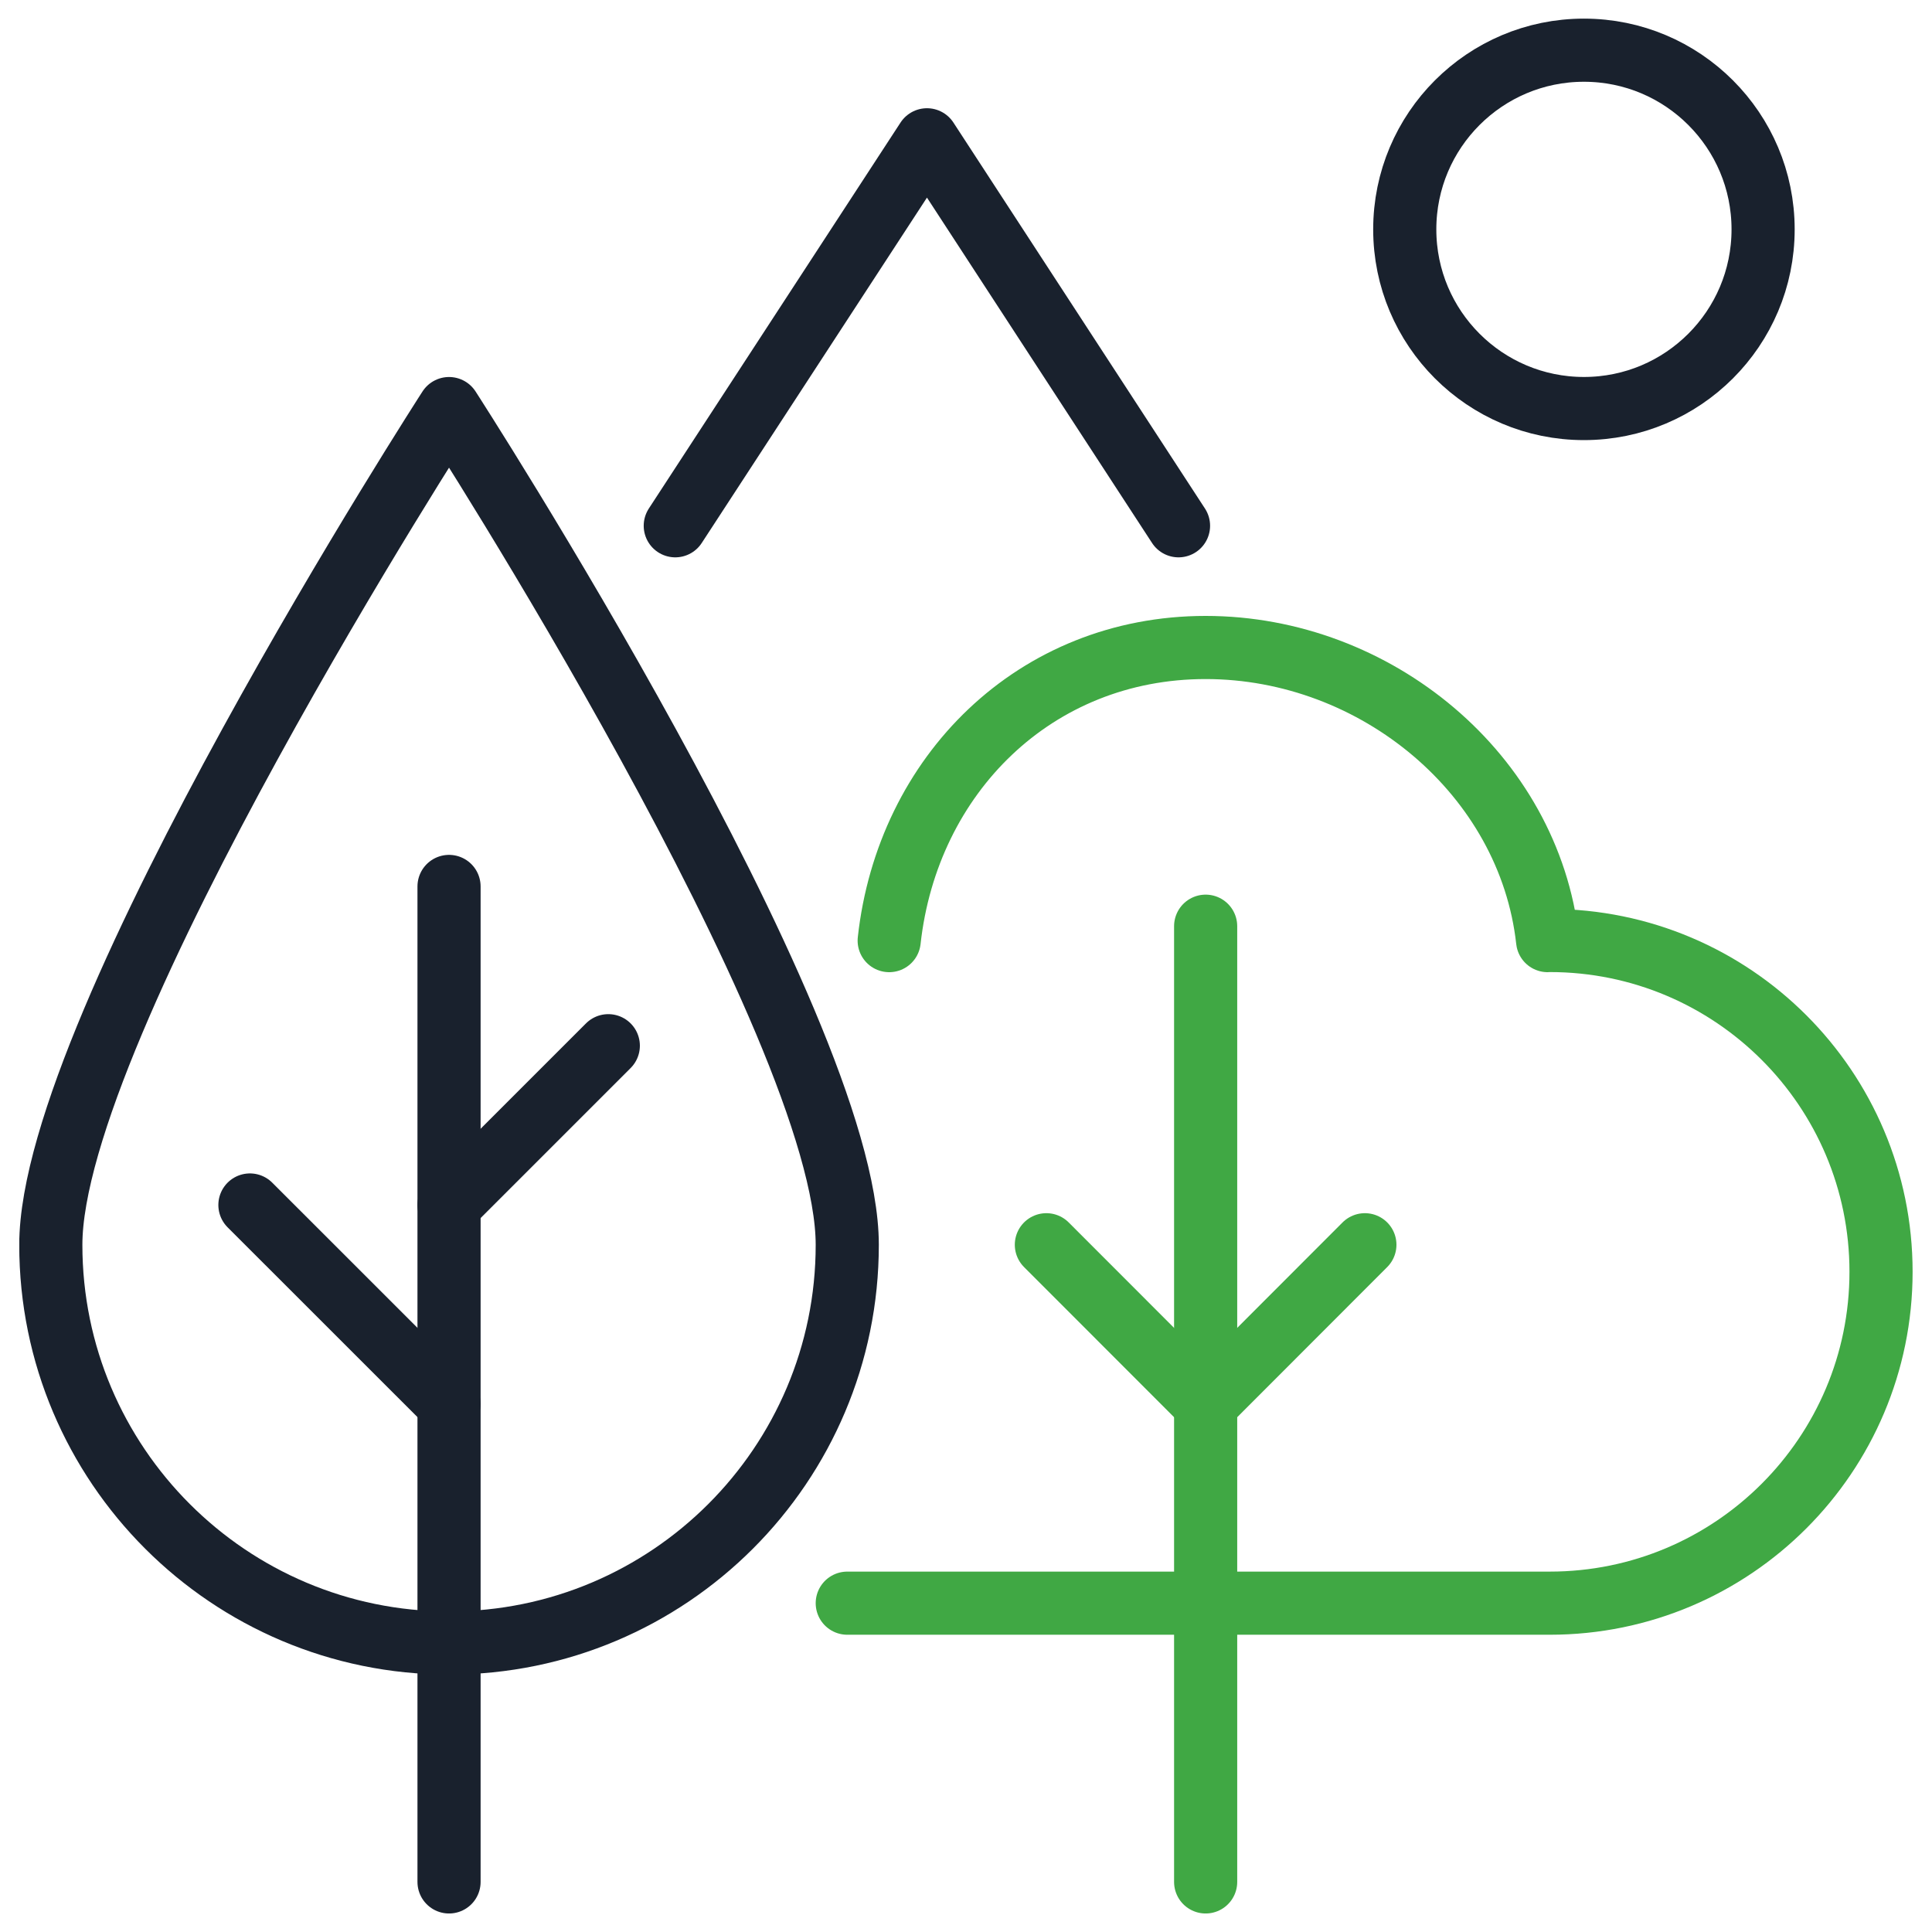
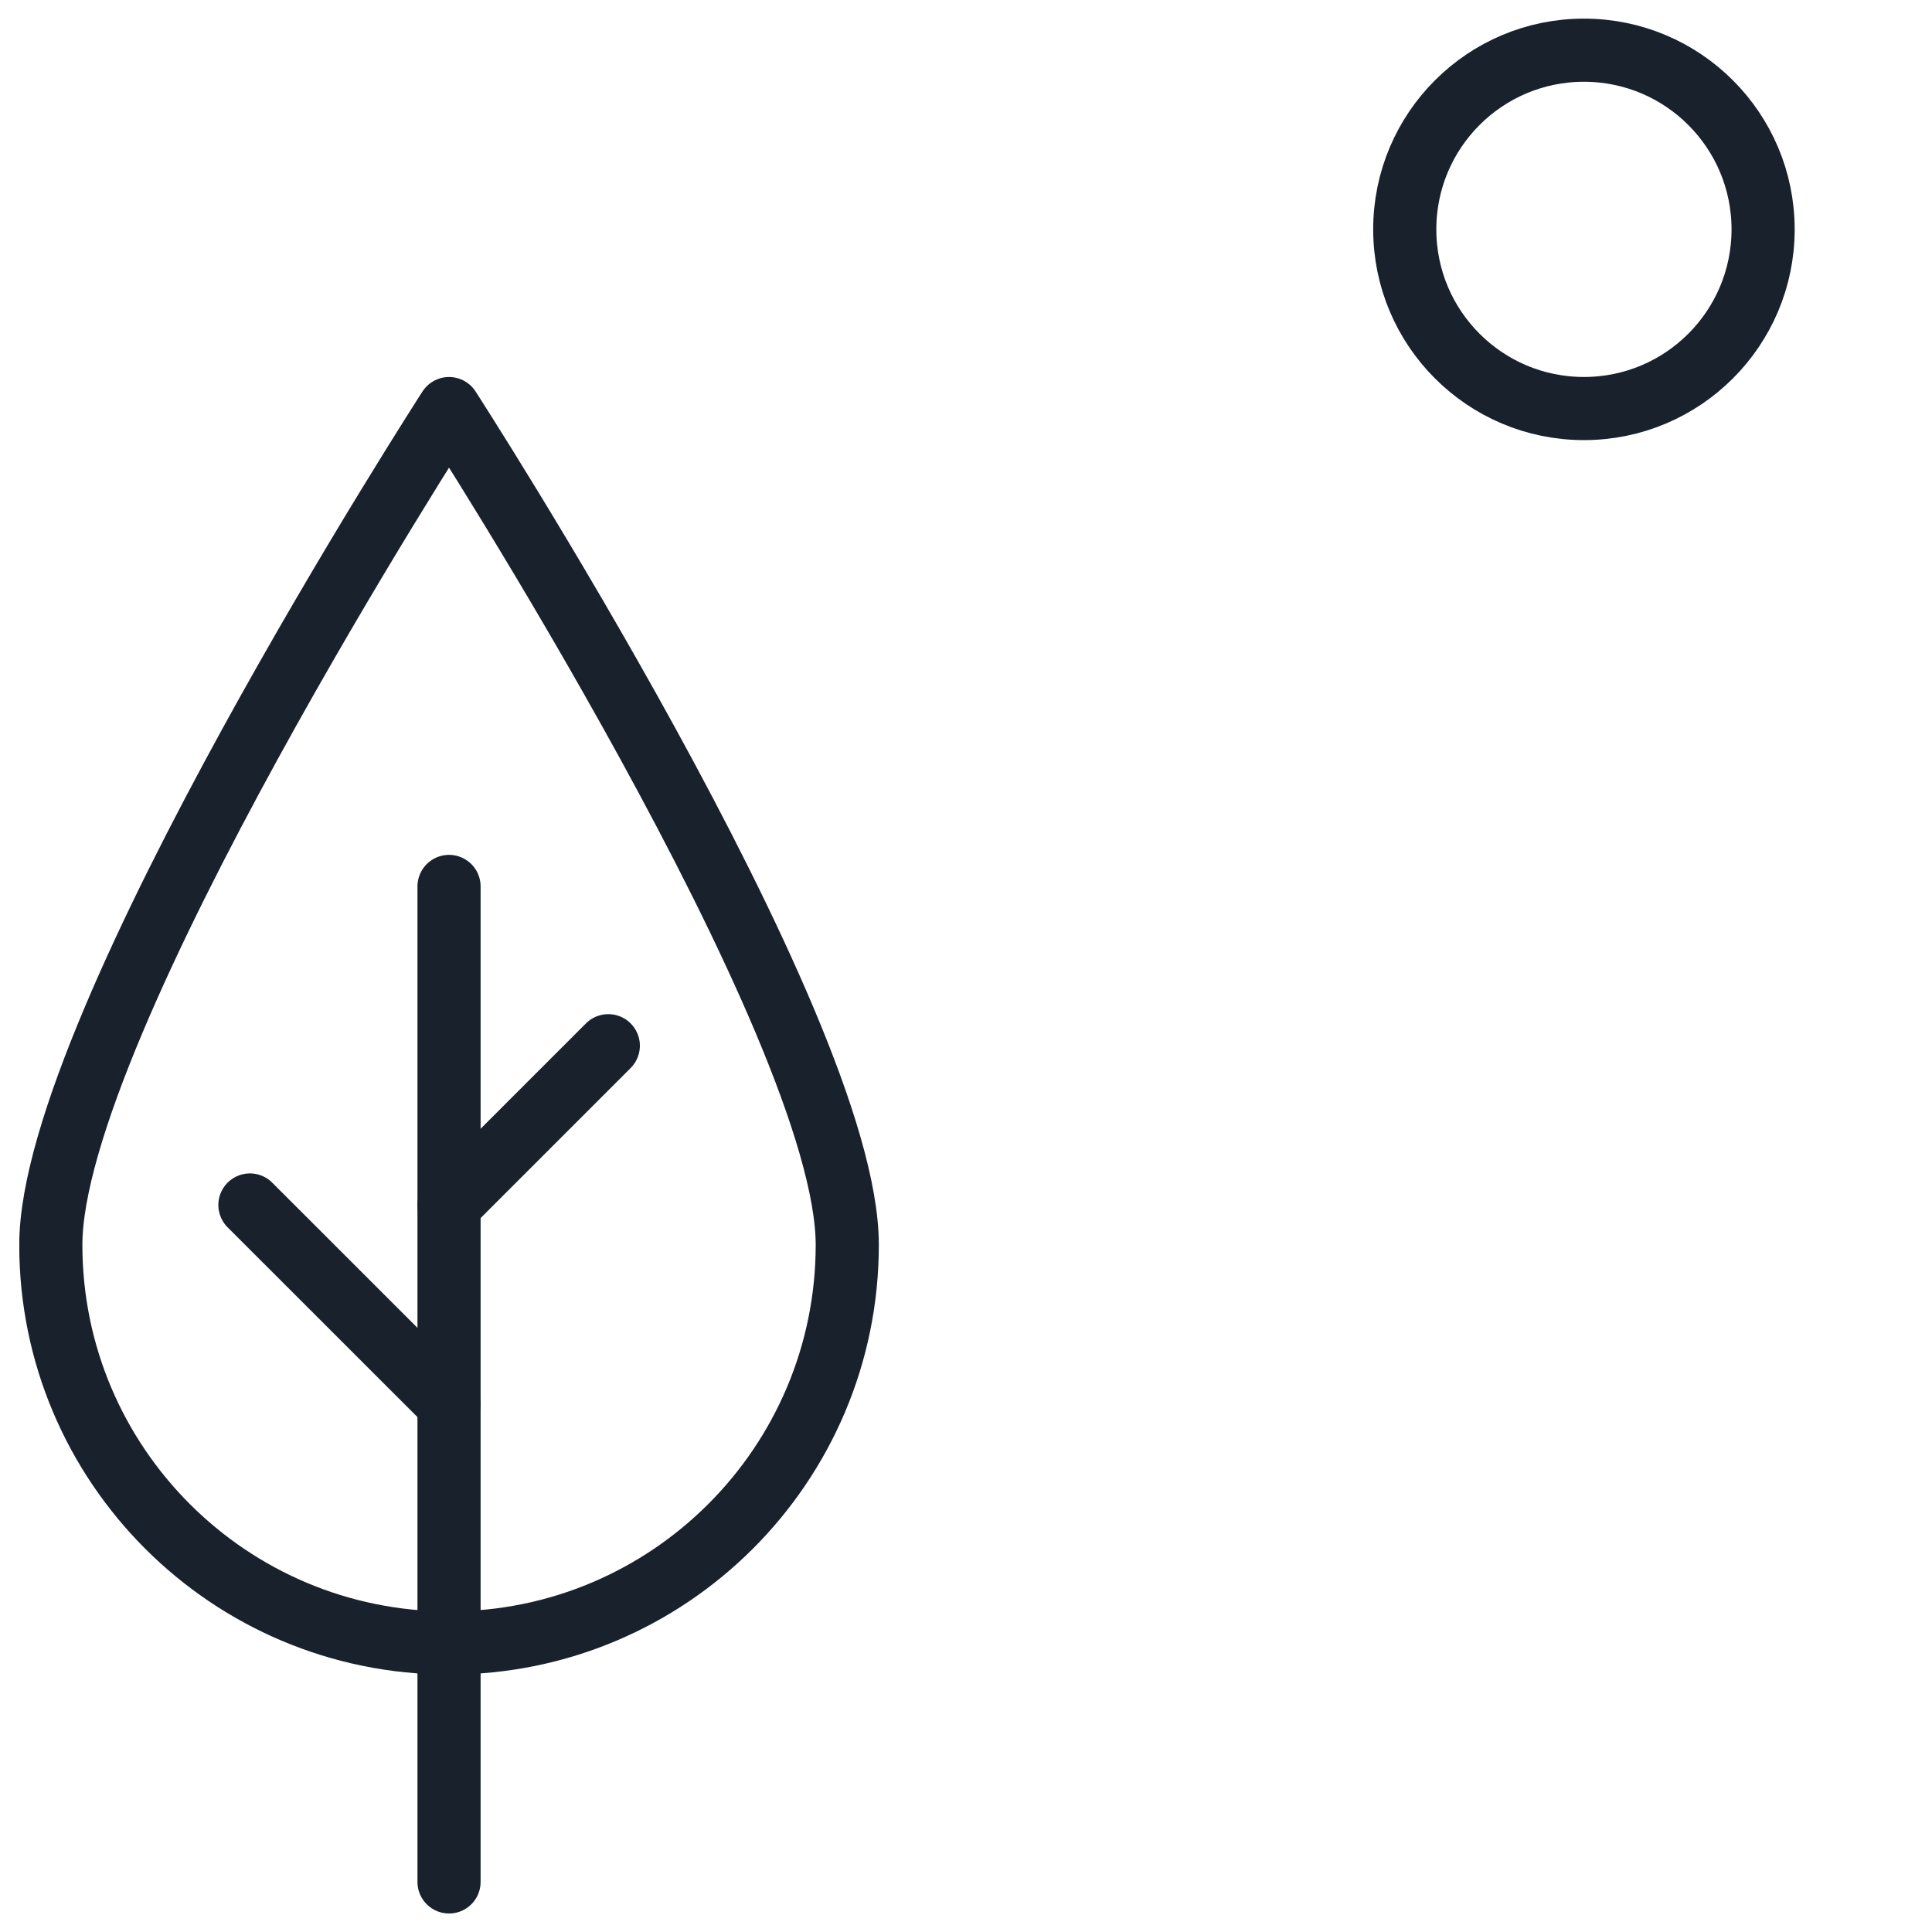
<svg xmlns="http://www.w3.org/2000/svg" xmlns:xlink="http://www.w3.org/1999/xlink" version="1.1" id="Layer_1" x="0px" y="0px" width="50px" height="50px" viewBox="0 0 50 50" enable-background="new 0 0 50 50" xml:space="preserve">
  <g>
    <g>
      <defs>
-         <rect id="SVGID_1_" x="0.5" y="0.481" width="49" height="49.039" />
-       </defs>
+         </defs>
      <clipPath id="SVGID_2_">
        <use xlink:href="#SVGID_1_" overflow="visible" />
      </clipPath>
      <line clip-path="url(#SVGID_2_)" fill="none" stroke="#40A844" stroke-width="1.634" stroke-linecap="round" stroke-linejoin="round" stroke-miterlimit="10" x1="31.202" y1="23.97" x2="31.202" y2="48.704" />
    </g>
-     <line fill="none" stroke="#40A844" stroke-width="1.634" stroke-linecap="round" stroke-linejoin="round" stroke-miterlimit="10" x1="27.08" y1="32.214" x2="31.202" y2="36.339" />
-     <line fill="none" stroke="#40A844" stroke-width="1.634" stroke-linecap="round" stroke-linejoin="round" stroke-miterlimit="10" x1="35.323" y1="32.214" x2="31.202" y2="36.339" />
    <g>
      <defs>
        <rect id="SVGID_3_" x="0.5" y="0.481" width="49" height="49.039" />
      </defs>
      <clipPath id="SVGID_4_">
        <use xlink:href="#SVGID_3_" overflow="visible" />
      </clipPath>
      <path clip-path="url(#SVGID_4_)" fill="none" stroke="#19212D" stroke-width="1.634" stroke-linecap="round" stroke-linejoin="round" stroke-miterlimit="8" d="    M11.621,10.574c0,0,10.306,15.948,10.306,21.642c0,5.689-4.614,10.304-10.306,10.304c-5.69,0-10.306-4.614-10.306-10.304    C1.315,26.522,11.621,10.574,11.621,10.574z" />
      <line clip-path="url(#SVGID_4_)" fill="none" stroke="#19212D" stroke-width="1.634" stroke-linecap="round" stroke-linejoin="round" stroke-miterlimit="8" x1="11.621" y1="22.941" x2="11.621" y2="48.704" />
    </g>
    <line fill="none" stroke="#19212D" stroke-width="1.634" stroke-linecap="round" stroke-linejoin="round" stroke-miterlimit="8" x1="6.468" y1="31.185" x2="11.621" y2="36.336" />
    <line fill="none" stroke="#19212D" stroke-width="1.634" stroke-linecap="round" stroke-linejoin="round" stroke-miterlimit="8" x1="15.743" y1="27.063" x2="11.621" y2="31.185" />
    <g>
      <defs>
        <rect id="SVGID_5_" x="0.5" y="0.481" width="49" height="49.039" />
      </defs>
      <clipPath id="SVGID_6_">
        <use xlink:href="#SVGID_5_" overflow="visible" />
      </clipPath>
-       <path clip-path="url(#SVGID_6_)" fill="none" stroke="#40A844" stroke-width="1.634" stroke-linecap="round" stroke-linejoin="round" stroke-miterlimit="10" d="    M21.927,41.49h18.18c4.735,0,8.574-3.841,8.574-8.576s-3.839-8.574-8.574-8.574c-0.02,0-0.037,0.003-0.055,0.003    c-0.474-4.29-4.436-7.586-8.851-7.586s-7.716,3.296-8.189,7.586" />
    </g>
-     <polyline fill="none" stroke="#19212D" stroke-width="1.634" stroke-linecap="round" stroke-linejoin="round" stroke-miterlimit="8" points="   17.476,13.607 23.99,3.618 30.5,13.607  " />
    <g>
      <defs>
        <rect id="SVGID_7_" x="0.5" y="0.481" width="49" height="49.039" />
      </defs>
      <clipPath id="SVGID_8_">
        <use xlink:href="#SVGID_7_" overflow="visible" />
      </clipPath>
      <circle clip-path="url(#SVGID_8_)" fill="none" stroke="#19212D" stroke-width="1.634" stroke-linecap="round" stroke-linejoin="round" stroke-miterlimit="8" cx="40.992" cy="5.936" r="4.637" />
    </g>
  </g>
</svg>